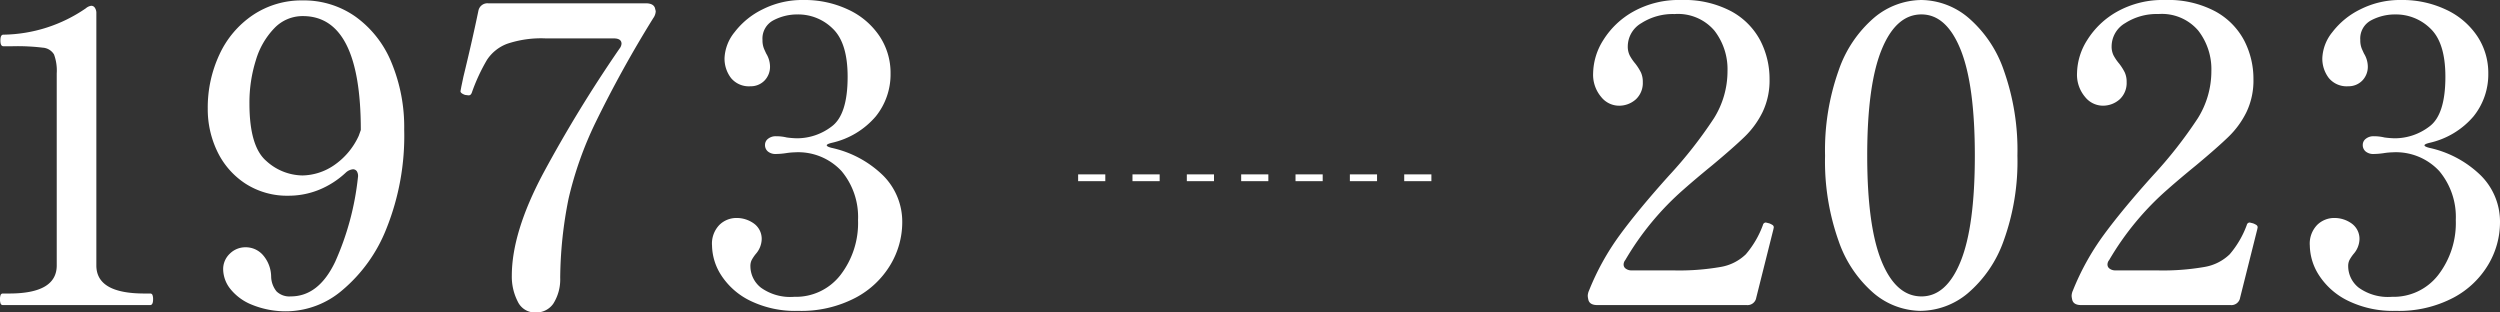
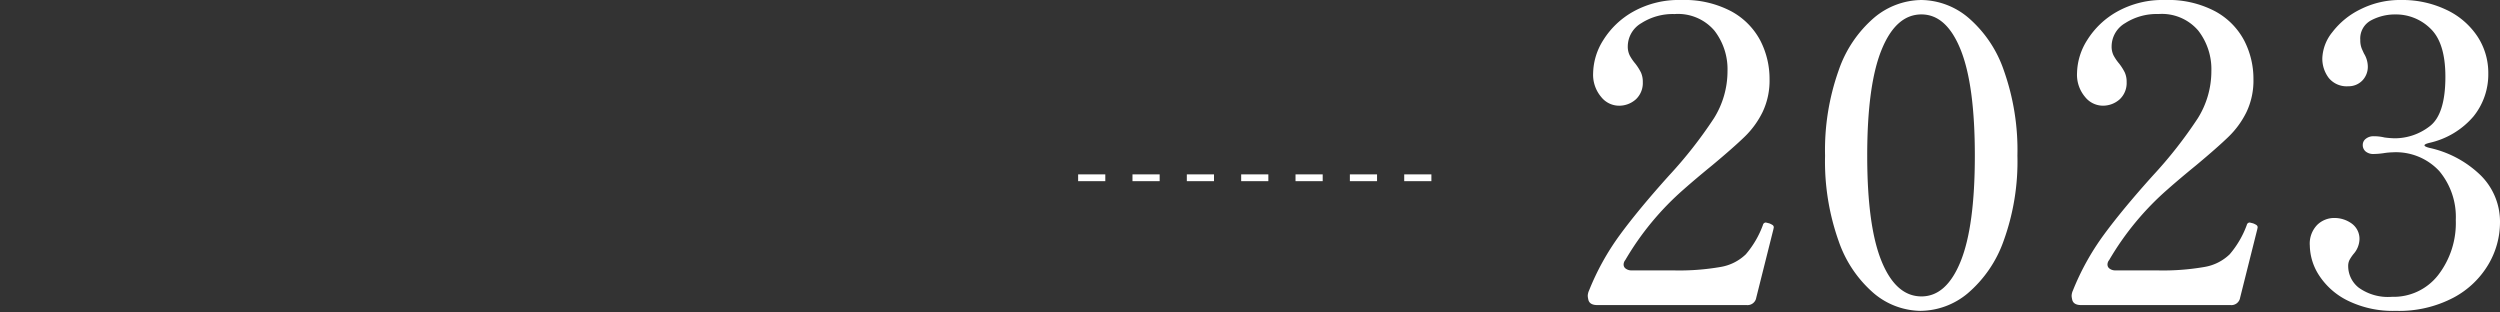
<svg xmlns="http://www.w3.org/2000/svg" width="368" height="46" viewBox="0 0 368 46">
  <rect x="0" y="0" width="368" height="46" fill="#333333" stroke="none" />
  <defs>
    <style>.a{fill:#fff;}</style>
  </defs>
  <g transform="translate(18830.84 18599.34)">
-     <path class="a" d="M-63.41.567a.337.337,0,0,1-.338-.213,1.686,1.686,0,0,1-.092-.638,1.686,1.686,0,0,1,.092-.638.337.337,0,0,1,.338-.213h.921q7,0,7-4.132V-33.524a6.819,6.819,0,0,0-.4-2.8,2.094,2.094,0,0,0-1.658-1A31.116,31.116,0,0,0-62-37.534h-1.351q-.43,0-.43-.851t.43-.851a21.884,21.884,0,0,0,12.157-3.889,1.493,1.493,0,0,1,.8-.365.627.627,0,0,1,.522.3,1.338,1.338,0,0,1,.215.79V-5.267q0,4.132,7.061,4.132h.86a.337.337,0,0,1,.338.213,1.686,1.686,0,0,1,.092.638q0,.851-.43.851Zm44.147-44.846a13.157,13.157,0,0,1,7.767,2.4,15.525,15.525,0,0,1,5.281,6.745,24.728,24.728,0,0,1,1.873,9.875,36.619,36.619,0,0,1-2.61,14.554,22.639,22.639,0,0,1-6.539,9.115,12.826,12.826,0,0,1-7.921,3.069A13.177,13.177,0,0,1-26.784.506a7.7,7.7,0,0,1-3.193-2.37,4.745,4.745,0,0,1-1.013-2.8A3.11,3.11,0,0,1-30.008-7a3.257,3.257,0,0,1,2.333-.942,3.368,3.368,0,0,1,2.548,1.155,4.92,4.92,0,0,1,1.2,3.16,3.584,3.584,0,0,0,.8,2.188,2.716,2.716,0,0,0,2.088.729q4.114,0,6.539-5.1a40.832,40.832,0,0,0,3.346-12.4,1.34,1.34,0,0,0-.154-.911.678.678,0,0,0-.583-.3,1.827,1.827,0,0,0-1.044.486,12.825,12.825,0,0,1-3.991,2.552,11.91,11.91,0,0,1-4.421.851,11.281,11.281,0,0,1-6.386-1.793,11.643,11.643,0,0,1-4.114-4.709,14.31,14.31,0,0,1-1.412-6.32,18.427,18.427,0,0,1,1.719-7.96,14.11,14.11,0,0,1,4.912-5.8A12.848,12.848,0,0,1-19.263-44.279Zm-.061,25.765a8.48,8.48,0,0,0,4.544-1.428,10.541,10.541,0,0,0,3.745-4.406l.307-.851q0-16.772-8.535-16.772a5.746,5.746,0,0,0-4.175,1.762A11.43,11.43,0,0,0-26.17-35.5a20.756,20.756,0,0,0-.952,6.411q0,6.32,2.487,8.447A8.043,8.043,0,0,0-19.324-18.514ZM15,1.66A2.8,2.8,0,0,1,12.359.02a8,8,0,0,1-.86-3.768q0-6.381,4.605-15.04A197.381,197.381,0,0,1,27.341-37.17a1.33,1.33,0,0,0,.307-.729q0-.79-1.167-.79H16.473a15.763,15.763,0,0,0-5.649.79,6.127,6.127,0,0,0-2.978,2.37A27.125,27.125,0,0,0,5.6-30.667a.831.831,0,0,1-.215.3.507.507,0,0,1-.276.061l-.491-.061q-.675-.243-.675-.547l.123-.668.307-1.458q1.289-5.287,2.21-9.723A1.348,1.348,0,0,1,8-43.854h23.21q1.105,0,1.351.668l.123.486a1.87,1.87,0,0,1-.368,1.033,171.9,171.9,0,0,0-8.5,15.374,53.054,53.054,0,0,0-3.96,11.181A60.858,60.858,0,0,0,18.622-3.444a6.687,6.687,0,0,1-1.013,3.8A3.054,3.054,0,0,1,15,1.66ZM58.594-23.315q-.737.182-.737.365t.675.365a15.59,15.59,0,0,1,7.583,4.041,9.607,9.607,0,0,1,2.855,7.019,12.184,12.184,0,0,1-1.689,6.077A13.084,13.084,0,0,1,62.124-.527a17.168,17.168,0,0,1-8.5,1.945A15.074,15.074,0,0,1,46.59-.071a10.589,10.589,0,0,1-4.237-3.707,8.288,8.288,0,0,1-1.382-4.406,3.942,3.942,0,0,1,1.105-3.069,3.571,3.571,0,0,1,2.456-1,4.343,4.343,0,0,1,2.61.82,2.774,2.774,0,0,1,1.136,2.4,3.414,3.414,0,0,1-.86,2.066,5.841,5.841,0,0,0-.614.912,2.011,2.011,0,0,0-.184.911,4.039,4.039,0,0,0,1.566,3.16A7.411,7.411,0,0,0,53.068-.649a8.3,8.3,0,0,0,6.816-3.221,12.52,12.52,0,0,0,2.579-8.082,10.521,10.521,0,0,0-2.425-7.2,8.7,8.7,0,0,0-6.908-2.765,10.11,10.11,0,0,0-1.289.122,10.763,10.763,0,0,1-1.474.122,1.745,1.745,0,0,1-1.167-.365,1.211,1.211,0,0,1-.43-.972,1.118,1.118,0,0,1,.461-.911,1.773,1.773,0,0,1,1.136-.365,6.636,6.636,0,0,1,1.6.182,13.328,13.328,0,0,0,1.535.122,8.413,8.413,0,0,0,5.066-1.732q2.364-1.732,2.364-7.322,0-4.983-2.18-7.079a7.227,7.227,0,0,0-5.188-2.1,7.505,7.505,0,0,0-3.531.851A3.019,3.019,0,0,0,48.4-38.446a3.255,3.255,0,0,0,.246,1.337q.246.547.307.668a3.719,3.719,0,0,1,.553,1.823,2.9,2.9,0,0,1-.829,2.157,2.808,2.808,0,0,1-2.057.82,3.4,3.4,0,0,1-2.855-1.215,4.682,4.682,0,0,1-.952-2.978A6.48,6.48,0,0,1,44.287-39.6a11.545,11.545,0,0,1,4.145-3.373,12.946,12.946,0,0,1,5.987-1.367,15.012,15.012,0,0,1,6.631,1.428,11.174,11.174,0,0,1,4.574,3.889,9.754,9.754,0,0,1,1.627,5.5,9.849,9.849,0,0,1-2.18,6.32A11.931,11.931,0,0,1,58.594-23.315Z" transform="translate(-18767 -18555)" />
    <path class="a" d="M-40.654-.527A1.3,1.3,0,0,1-42.066.567H-64.048q-1.044,0-1.289-.668A3.32,3.32,0,0,1-65.46-.77a2,2,0,0,1,.184-.79,37.309,37.309,0,0,1,4.544-8.2q2.763-3.768,7.245-8.75a64.309,64.309,0,0,0,6.6-8.416,13.072,13.072,0,0,0,2-6.958,9.264,9.264,0,0,0-1.934-5.955,7.039,7.039,0,0,0-5.864-2.431,8.571,8.571,0,0,0-4.881,1.337,3.976,3.976,0,0,0-2,3.4,2.941,2.941,0,0,0,.276,1.337,6.741,6.741,0,0,0,.829,1.215,7.834,7.834,0,0,1,.829,1.306,3.3,3.3,0,0,1,.276,1.428,3.278,3.278,0,0,1-1.013,2.522,3.68,3.68,0,0,1-2.61.942A3.37,3.37,0,0,1-63.5-30.09a5.052,5.052,0,0,1-1.167-3.494,9.389,9.389,0,0,1,1.5-4.861,12.189,12.189,0,0,1,4.421-4.193,13.723,13.723,0,0,1,7.03-1.7,14.731,14.731,0,0,1,7.4,1.671,10.46,10.46,0,0,1,4.267,4.314,12.308,12.308,0,0,1,1.351,5.682,10.778,10.778,0,0,1-1.013,4.8,13.047,13.047,0,0,1-2.64,3.646q-1.627,1.58-4.759,4.193-2.456,2.005-4.175,3.524A41.817,41.817,0,0,0-59.934-6.057a1.039,1.039,0,0,0-.246.668.725.725,0,0,0,.338.608,1.382,1.382,0,0,0,.829.243h6.14a35.492,35.492,0,0,0,7.03-.517,7.009,7.009,0,0,0,3.653-1.853,14.02,14.02,0,0,0,2.517-4.314.447.447,0,0,1,.43-.365l.491.122a2.737,2.737,0,0,1,.491.243.408.408,0,0,1,.184.365l-.061.3Zm24.192,1.945a10.851,10.851,0,0,1-6.846-2.552,17.7,17.7,0,0,1-5.219-7.717,35.008,35.008,0,0,1-2-12.579,35.064,35.064,0,0,1,2-12.548,17.786,17.786,0,0,1,5.25-7.778,10.972,10.972,0,0,1,6.938-2.583,10.9,10.9,0,0,1,6.877,2.583,17.786,17.786,0,0,1,5.25,7.778,35.064,35.064,0,0,1,2,12.548A34.281,34.281,0,0,1-4.243-8.883,18.02,18.02,0,0,1-9.524-1.165,10.972,10.972,0,0,1-16.462,1.417Zm.123-2.127q3.684,0,5.772-5.165T-8.48-21.431q0-10.391-2.088-15.587t-5.772-5.2q-3.745,0-5.864,5.2t-2.118,15.587q0,10.391,2.118,15.556T-16.339-.709Zm46.91.182A1.3,1.3,0,0,1,29.159.567H7.177Q6.134.567,5.888-.1A3.319,3.319,0,0,1,5.765-.77a2,2,0,0,1,.184-.79,37.307,37.307,0,0,1,4.544-8.2q2.763-3.768,7.245-8.75a64.309,64.309,0,0,0,6.6-8.416,13.072,13.072,0,0,0,2-6.958A9.264,9.264,0,0,0,24.4-39.843a7.039,7.039,0,0,0-5.864-2.431,8.571,8.571,0,0,0-4.881,1.337,3.976,3.976,0,0,0-2,3.4,2.941,2.941,0,0,0,.276,1.337,6.741,6.741,0,0,0,.829,1.215,7.835,7.835,0,0,1,.829,1.306,3.3,3.3,0,0,1,.276,1.428,3.278,3.278,0,0,1-1.013,2.522,3.68,3.68,0,0,1-2.61.942A3.37,3.37,0,0,1,7.73-30.09a5.051,5.051,0,0,1-1.167-3.494,9.389,9.389,0,0,1,1.5-4.861,12.189,12.189,0,0,1,4.421-4.193,13.723,13.723,0,0,1,7.03-1.7,14.731,14.731,0,0,1,7.4,1.671,10.46,10.46,0,0,1,4.267,4.314,12.308,12.308,0,0,1,1.351,5.682,10.778,10.778,0,0,1-1.013,4.8,13.047,13.047,0,0,1-2.64,3.646q-1.627,1.58-4.759,4.193-2.456,2.005-4.175,3.524A41.817,41.817,0,0,0,11.291-6.057a1.039,1.039,0,0,0-.246.668.725.725,0,0,0,.338.608,1.382,1.382,0,0,0,.829.243h6.14a35.492,35.492,0,0,0,7.03-.517,7.009,7.009,0,0,0,3.653-1.853,14.02,14.02,0,0,0,2.517-4.314.447.447,0,0,1,.43-.365l.491.122a2.737,2.737,0,0,1,.491.243.408.408,0,0,1,.184.365l-.061.3ZM58.447-23.315q-.737.182-.737.365t.675.365a15.59,15.59,0,0,1,7.583,4.041,9.607,9.607,0,0,1,2.855,7.019,12.184,12.184,0,0,1-1.689,6.077A13.084,13.084,0,0,1,61.978-.527a17.168,17.168,0,0,1-8.5,1.945,15.074,15.074,0,0,1-7.03-1.489,10.589,10.589,0,0,1-4.237-3.707,8.288,8.288,0,0,1-1.382-4.406,3.942,3.942,0,0,1,1.105-3.069,3.571,3.571,0,0,1,2.456-1,4.343,4.343,0,0,1,2.61.82,2.774,2.774,0,0,1,1.136,2.4,3.414,3.414,0,0,1-.86,2.066,5.841,5.841,0,0,0-.614.912,2.011,2.011,0,0,0-.184.911,4.039,4.039,0,0,0,1.566,3.16A7.411,7.411,0,0,0,52.921-.649a8.3,8.3,0,0,0,6.816-3.221,12.52,12.52,0,0,0,2.579-8.082,10.521,10.521,0,0,0-2.425-7.2,8.7,8.7,0,0,0-6.908-2.765,10.11,10.11,0,0,0-1.289.122,10.763,10.763,0,0,1-1.474.122,1.745,1.745,0,0,1-1.167-.365,1.211,1.211,0,0,1-.43-.972,1.118,1.118,0,0,1,.461-.911,1.773,1.773,0,0,1,1.136-.365,6.636,6.636,0,0,1,1.6.182,13.328,13.328,0,0,0,1.535.122,8.412,8.412,0,0,0,5.066-1.732q2.364-1.732,2.364-7.322,0-4.983-2.18-7.079a7.227,7.227,0,0,0-5.188-2.1,7.505,7.505,0,0,0-3.531.851,3.019,3.019,0,0,0-1.627,2.917,3.255,3.255,0,0,0,.246,1.337q.246.547.307.668a3.719,3.719,0,0,1,.553,1.823,2.9,2.9,0,0,1-.829,2.157,2.808,2.808,0,0,1-2.057.82,3.4,3.4,0,0,1-2.855-1.215,4.682,4.682,0,0,1-.952-2.978A6.48,6.48,0,0,1,44.141-39.6a11.545,11.545,0,0,1,4.145-3.373,12.946,12.946,0,0,1,5.987-1.367A15.012,15.012,0,0,1,60.9-42.912a11.174,11.174,0,0,1,4.574,3.889,9.754,9.754,0,0,1,1.627,5.5,9.849,9.849,0,0,1-2.18,6.32A11.931,11.931,0,0,1,58.447-23.315Z" transform="translate(-18531.664 -18555)" />
    <path class="a" d="M.5,52h-1V48h1Zm0-8h-1V40h1Zm0-8h-1V32h1Zm0-8h-1V24h1Zm0-8h-1V16h1Zm0-8h-1V8h1Zm0-8h-1V0h1Z" transform="translate(-18620.139 -18573.172) rotate(90)" />
  </g>
</svg>